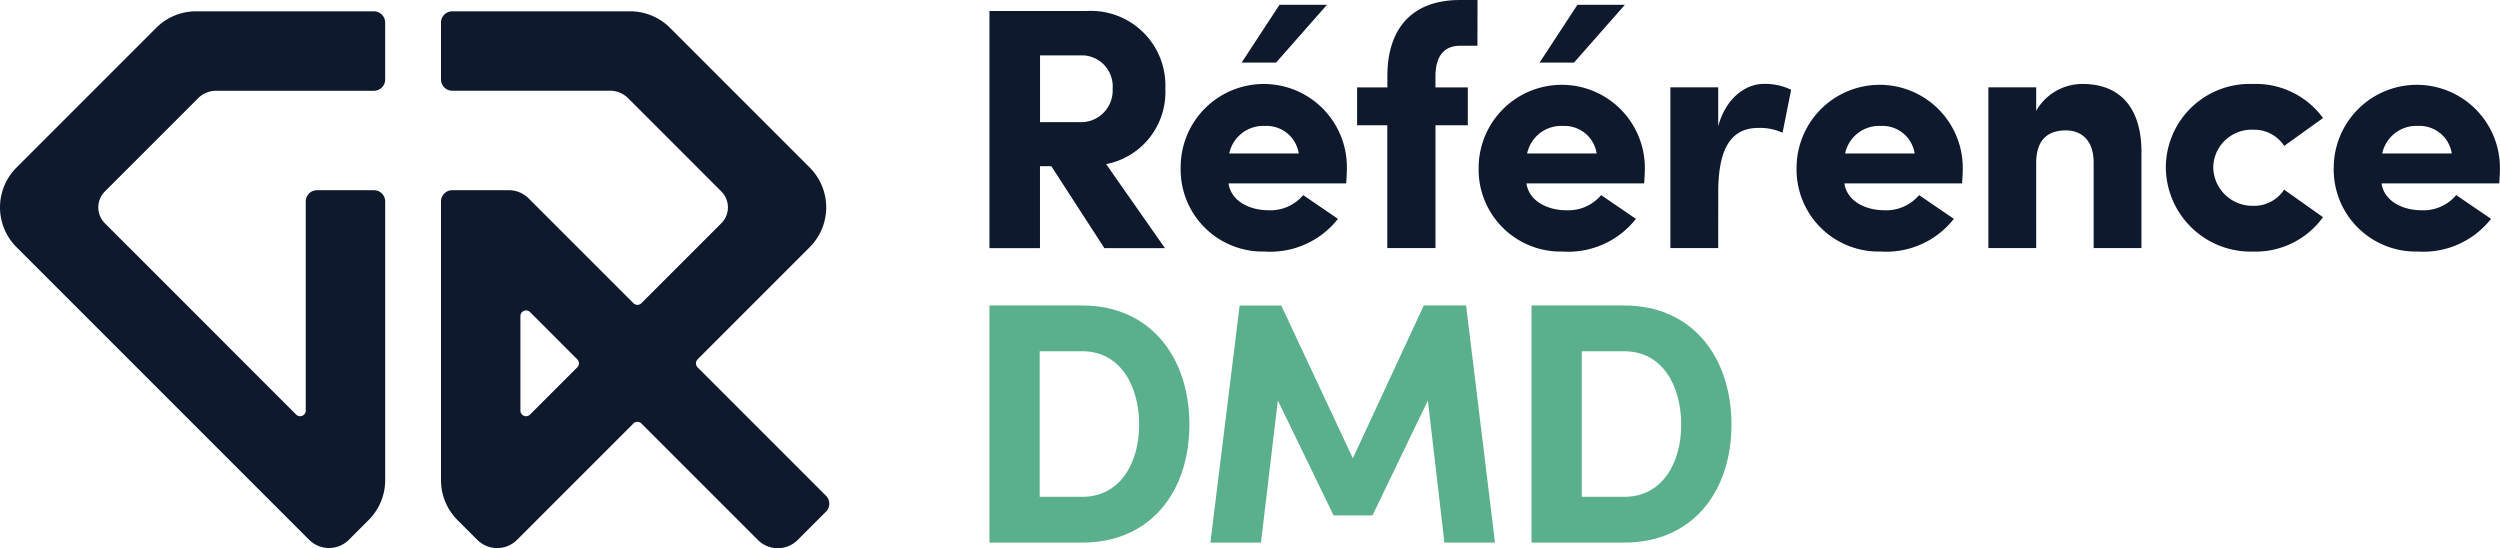
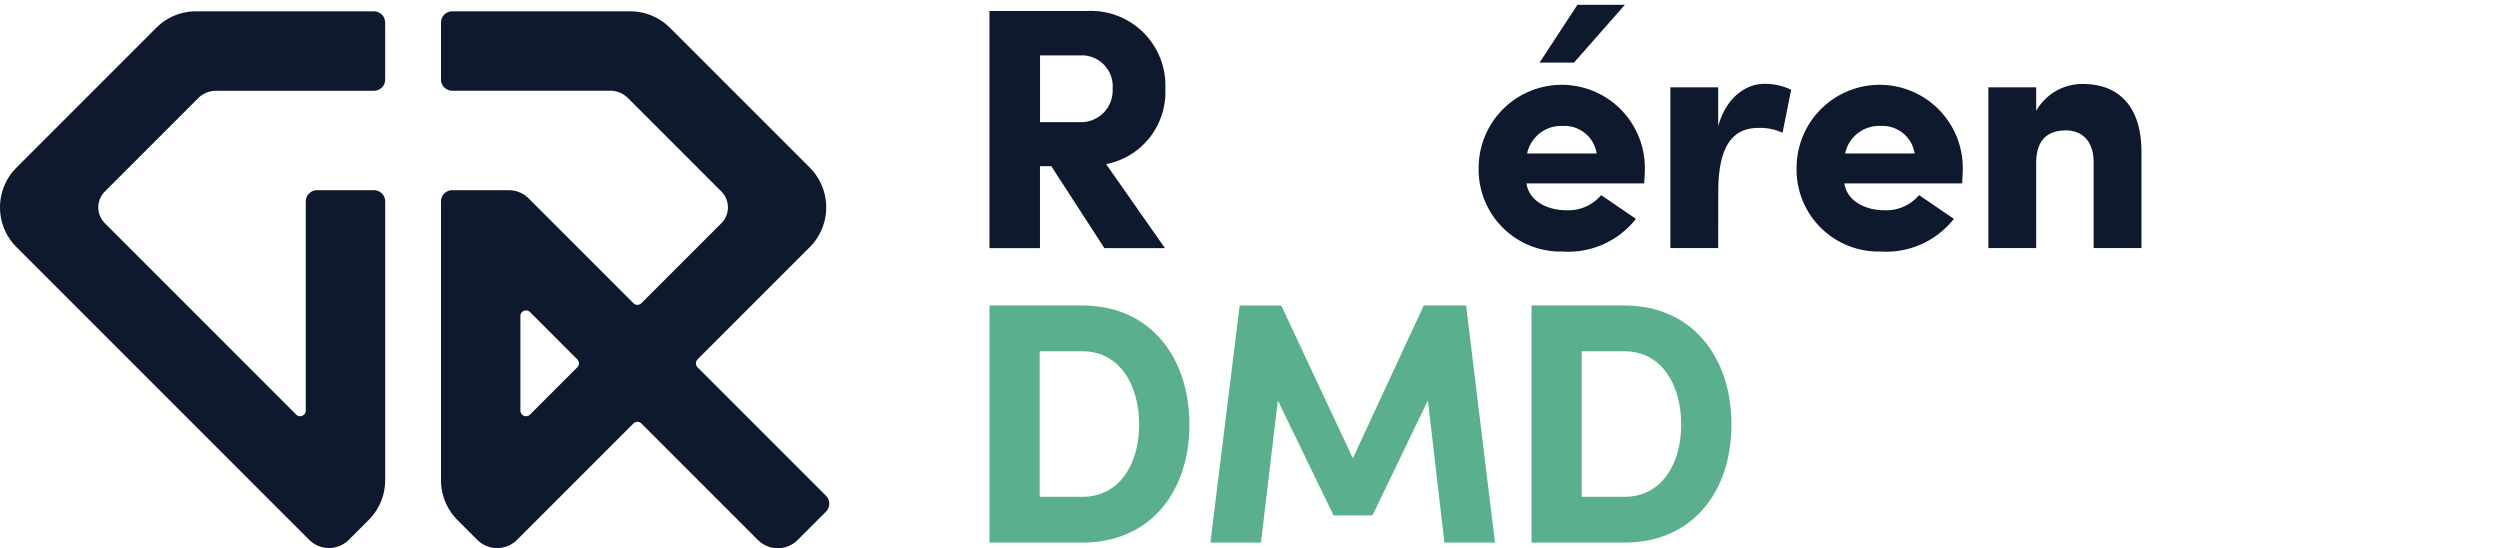
<svg xmlns="http://www.w3.org/2000/svg" width="184.537" height="40.461" viewBox="0 0 184.537 40.461">
  <defs>
    <clipPath id="clip-path">
      <rect id="Rectangle_1396" data-name="Rectangle 1396" width="184.537" height="40.461" fill="none" />
    </clipPath>
  </defs>
  <g id="Groupe_1280" data-name="Groupe 1280" transform="translate(0 0)">
    <g id="Groupe_1226" data-name="Groupe 1226" transform="translate(0 0)" clip-path="url(#clip-path)">
      <path id="Tracé_3856" data-name="Tracé 3856" d="M28.433,35.348V14.77a.831.831,0,0,0-.831-.831H23.4a.831.831,0,0,0-.831.831V30.206a.416.416,0,0,1-.71.293L7.743,16.38a1.66,1.66,0,0,1,0-2.349l6.889-6.889A1.858,1.858,0,0,1,15.948,6.6H27.6a.831.831,0,0,0,.831-.831v-4.2A.831.831,0,0,0,27.6.735H14.471a4.151,4.151,0,0,0-2.938,1.217L1.217,12.268a4.153,4.153,0,0,0,0,5.874l21.6,21.6a2.077,2.077,0,0,0,2.937,0l1.461-1.461a4.153,4.153,0,0,0,1.217-2.937" transform="translate(0 0.101)" fill="#0f192d" />
      <path id="Tracé_3857" data-name="Tracé 3857" d="M47.565,26.425l8.282-8.282a4.156,4.156,0,0,0,0-5.875L45.529,1.951A4.153,4.153,0,0,0,42.592.734H29.459a.831.831,0,0,0-.831.831v4.2a.831.831,0,0,0,.831.831H41.115a1.865,1.865,0,0,1,1.316.545L49.32,14.03a1.661,1.661,0,0,1,0,2.35l-5.9,5.9a.414.414,0,0,1-.587,0L35.1,14.546a2.08,2.08,0,0,0-1.469-.608H29.459a.832.832,0,0,0-.831.831v20.58a4.153,4.153,0,0,0,1.217,2.937l1.461,1.461a2.077,2.077,0,0,0,2.937,0l8.59-8.59a.414.414,0,0,1,.587,0l8.6,8.6a2.077,2.077,0,0,0,2.937,0l2.089-2.089a.831.831,0,0,0,0-1.175l-9.477-9.477a.414.414,0,0,1,0-.587M34.49,30.206V23.229a.416.416,0,0,1,.71-.294l3.488,3.49a.414.414,0,0,1,0,.587L35.2,30.5a.416.416,0,0,1-.71-.293" transform="translate(3.924 0.101)" fill="#0f192d" />
-       <path id="Tracé_3858" data-name="Tracé 3858" d="M77.186,18.217h-4.47L68.8,12.171h-.837v6.046H64.233V.715H71.4a5.5,5.5,0,0,1,5.816,5.741,5.412,5.412,0,0,1-4.369,5.562ZM67.967,3.992V8.919h3.15a2.341,2.341,0,0,0,2.209-2.463,2.293,2.293,0,0,0-2.108-2.464Z" transform="translate(8.803 0.098)" fill="#0f192d" />
-       <path id="Tracé_3859" data-name="Tracé 3859" d="M88.256,16.112a6.352,6.352,0,0,1-5.41,2.413,6.055,6.055,0,0,1-6.2-6.223,6.135,6.135,0,1,1,12.269.1c0,.3-.026.788-.051,1.093H80.179c.2,1.371,1.651,1.981,2.922,1.981a3.167,3.167,0,0,0,2.59-1.117Zm-2.895-4.827a2.4,2.4,0,0,0-2.49-2.032,2.57,2.57,0,0,0-2.641,2.032ZM87.443.313,83.684,4.58h-2.54L83.939.313Z" transform="translate(10.505 0.043)" fill="#0f192d" />
-       <path id="Tracé_3860" data-name="Tracé 3860" d="M96.984,3.378h-1.3c-1.219,0-1.8.838-1.8,2.26v.813h2.388V9.245H93.886v9.068H90.329V9.245H88.1V6.452h2.234V5.639C90.329,1.981,92.261,0,95.689,0h1.3Z" transform="translate(12.074 0)" fill="#0f192d" />
+       <path id="Tracé_3858" data-name="Tracé 3858" d="M77.186,18.217h-4.47L68.8,12.171h-.837v6.046H64.233V.715H71.4a5.5,5.5,0,0,1,5.816,5.741,5.412,5.412,0,0,1-4.369,5.562ZM67.967,3.992V8.919h3.15a2.341,2.341,0,0,0,2.209-2.463,2.293,2.293,0,0,0-2.108-2.464" transform="translate(8.803 0.098)" fill="#0f192d" />
      <path id="Tracé_3861" data-name="Tracé 3861" d="M107.6,16.112a6.352,6.352,0,0,1-5.41,2.413,6.054,6.054,0,0,1-6.2-6.223,6.134,6.134,0,1,1,12.268.1c0,.3-.026.788-.051,1.093H99.519c.2,1.371,1.651,1.981,2.922,1.981a3.167,3.167,0,0,0,2.59-1.117ZM104.7,11.286a2.4,2.4,0,0,0-2.49-2.032,2.569,2.569,0,0,0-2.641,2.032ZM106.784.313,103.025,4.58h-2.54L103.28.313Z" transform="translate(13.156 0.043)" fill="#0f192d" />
      <path id="Tracé_3862" data-name="Tracé 3862" d="M111.967,17.566h-3.531V5.7h3.531v2.87c.609-2.21,2.133-3.125,3.352-3.125a4.457,4.457,0,0,1,2.032.432l-.634,3.176a3.943,3.943,0,0,0-1.8-.356c-2.032,0-2.946,1.575-2.946,4.724Z" transform="translate(14.862 0.747)" fill="#0f192d" />
      <path id="Tracé_3863" data-name="Tracé 3863" d="M128.239,15.407a6.349,6.349,0,0,1-5.41,2.413,6.054,6.054,0,0,1-6.2-6.222,6.134,6.134,0,1,1,12.268.1c0,.3-.026.787-.051,1.092h-8.687c.2,1.371,1.652,1.982,2.922,1.982a3.165,3.165,0,0,0,2.59-1.118Zm-2.895-4.826a2.4,2.4,0,0,0-2.489-2.032,2.569,2.569,0,0,0-2.643,2.032Z" transform="translate(15.985 0.747)" fill="#0f192d" />
      <path id="Tracé_3864" data-name="Tracé 3864" d="M132.61,17.566h-3.531V5.7h3.531V7.432a3.929,3.929,0,0,1,3.429-1.982c2.666,0,4.342,1.651,4.342,5.03v7.086h-3.531V11.242c0-1.6-.863-2.363-2.057-2.363-1.245,0-2.184.609-2.184,2.413Z" transform="translate(17.691 0.747)" fill="#0f192d" />
-       <path id="Tracé_3865" data-name="Tracé 3865" d="M147.051,5.451a6.139,6.139,0,0,1,5.155,2.515l-2.87,2.057a2.638,2.638,0,0,0-2.285-1.194A2.829,2.829,0,0,0,144.1,11.6a2.893,2.893,0,0,0,2.947,2.845,2.635,2.635,0,0,0,2.285-1.194l2.87,2.033a6.128,6.128,0,0,1-5.155,2.539A6.264,6.264,0,0,1,140.6,11.6a6.186,6.186,0,0,1,6.452-6.147" transform="translate(19.27 0.747)" fill="#0f192d" />
-       <path id="Tracé_3866" data-name="Tracé 3866" d="M163.113,15.407A6.352,6.352,0,0,1,157.7,17.82a6.054,6.054,0,0,1-6.2-6.222,6.134,6.134,0,1,1,12.268.1c0,.3-.026.787-.051,1.092h-8.687c.2,1.371,1.653,1.982,2.922,1.982a3.165,3.165,0,0,0,2.59-1.118Zm-2.9-4.826a2.4,2.4,0,0,0-2.488-2.032,2.57,2.57,0,0,0-2.644,2.032Z" transform="translate(20.764 0.747)" fill="#0f192d" />
      <path id="Tracé_3867" data-name="Tracé 3867" d="M64.233,37.332v-17.5h6.859c5,0,7.9,3.81,7.9,8.788s-2.895,8.712-7.9,8.712Zm3.709-3.378h3.15c2.768,0,4.191-2.464,4.191-5.334,0-2.9-1.424-5.41-4.191-5.41h-3.15Z" transform="translate(8.803 2.718)" fill="#5ab08c" />
      <path id="Tracé_3868" data-name="Tracé 3868" d="M94.325,19.832h3.125l2.133,17.5H95.849L94.63,26.843l-4.09,8.484H87.669l-4.115-8.484L82.31,37.333H78.576l2.159-17.5h3.073l5.283,11.277Z" transform="translate(10.769 2.718)" fill="#5ab08c" />
      <path id="Tracé_3869" data-name="Tracé 3869" d="M99.422,37.332v-17.5h6.859c5,0,7.9,3.81,7.9,8.788s-2.895,8.712-7.9,8.712Zm3.709-3.378h3.15c2.768,0,4.191-2.464,4.191-5.334,0-2.9-1.424-5.41-4.191-5.41h-3.15Z" transform="translate(13.626 2.718)" fill="#5ab08c" />
    </g>
  </g>
</svg>